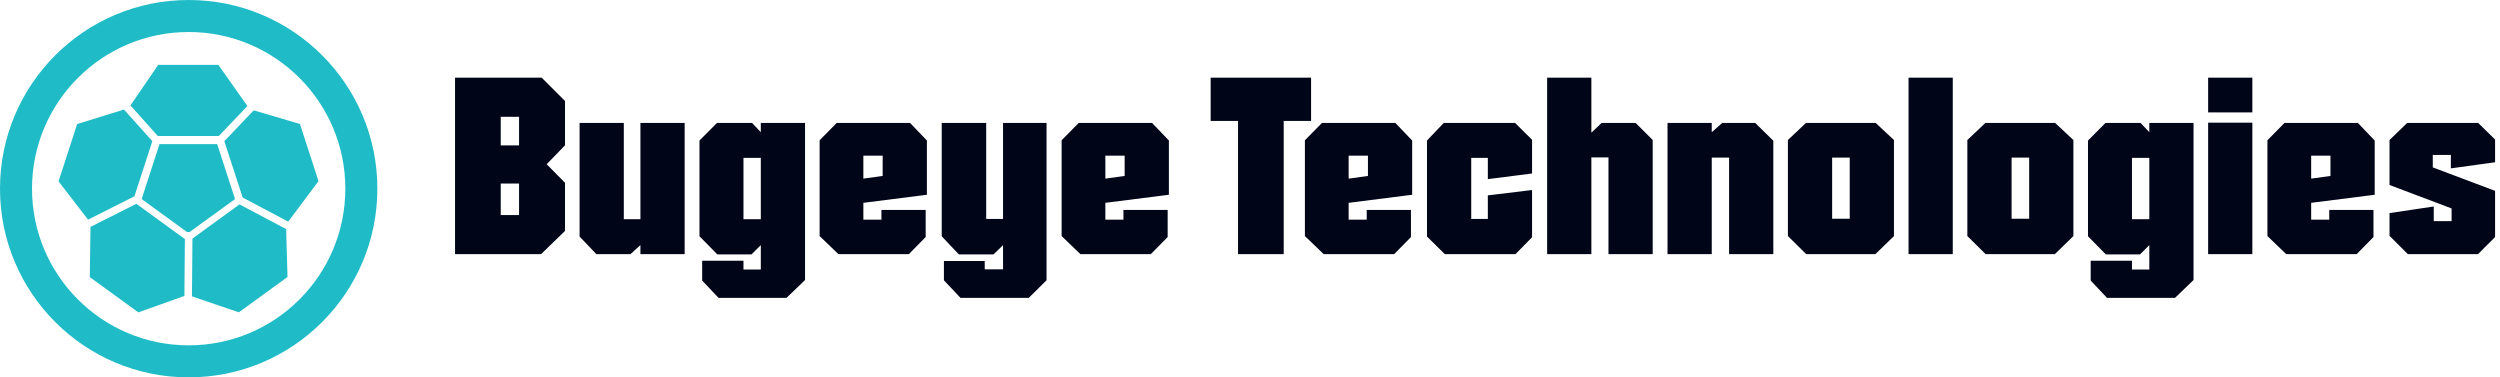
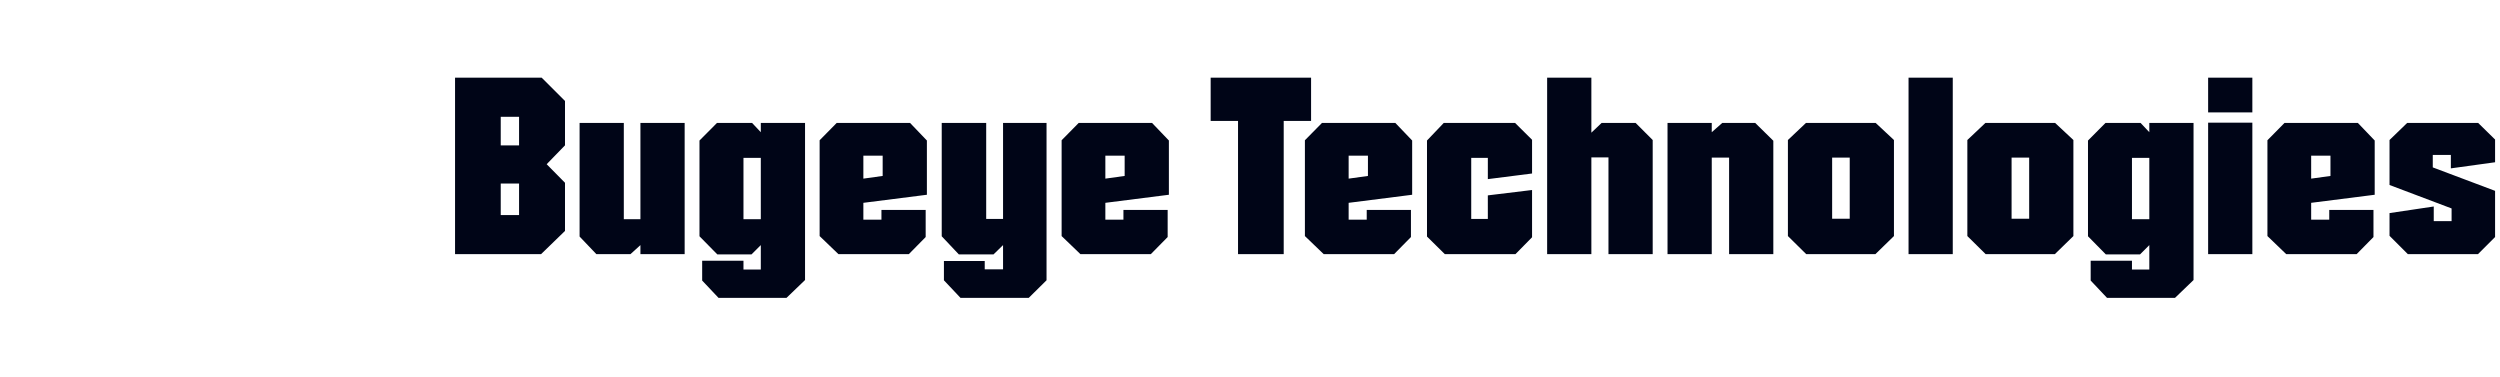
<svg xmlns="http://www.w3.org/2000/svg" width="318px" height="48px" viewBox="0 0 318 48" version="1.1">
  <title>Logo</title>
  <g id="Symbols" stroke="none" stroke-width="1" fill="none" fill-rule="evenodd">
    <g id="Header" transform="translate(0, -40)">
      <g id="Logo" transform="translate(0, 40)">
-         <path d="M24,0 C37.255,0 48,10.745 48,24 C48,37.255 37.255,48 24,48 C10.745,48 0,37.255 0,24 C0,10.745 10.745,0 24,0 Z M24,4.073 C12.995,4.073 4.073,12.995 4.073,24 C4.073,35.005 12.995,43.927 24,43.927 C35.005,43.927 43.927,35.005 43.927,24 C43.927,12.995 35.005,4.073 24,4.073 Z M17.346,25.923 L23.516,30.406 L23.456,37.643 L17.596,39.733 L11.423,35.248 L11.51,28.858 L17.346,25.923 Z M30.464,25.998 L36.397,29.141 L36.571,35.231 L30.384,39.726 L24.417,37.696 L24.477,30.347 L30.464,25.998 Z M27.628,18.337 L29.897,25.32 L24.116,29.519 L23.793,29.516 L18.017,25.32 L20.286,18.337 L27.628,18.337 Z M32.272,14.038 L38.152,15.766 L40.514,23.038 L36.66,28.193 L30.863,25.122 L28.534,17.954 L32.272,14.038 Z M15.773,13.933 L19.376,17.961 L17.098,24.972 L11.202,27.938 L7.447,23.066 L9.814,15.78 L15.773,13.933 Z M27.774,8.248 L31.472,13.486 L27.833,17.296 L20.071,17.296 L16.595,13.411 L20.128,8.248 L27.774,8.248 Z" id="Combined-Shape" fill="#1FBCC7" />
        <path d="M95.661,15.634 L96.775,16.815 L96.775,15.634 L102.401,15.634 L102.401,35.62 L100.039,37.892 L91.399,37.892 L89.316,35.685 L89.316,33.167 L94.569,33.167 L94.569,34.286 L96.775,34.286 L96.775,31.177 L95.594,32.359 L91.243,32.359 L88.974,30.054 L88.974,17.876 L91.203,15.634 L95.661,15.634 Z M125.444,15.634 L125.444,27.851 L127.588,27.851 L127.588,15.634 L133.12,15.634 L133.12,35.651 L130.851,37.892 L122.18,37.892 L120.067,35.654 L120.067,33.198 L125.257,33.198 L125.257,34.255 L127.588,34.255 L127.588,31.177 L126.376,32.359 L121.963,32.359 L119.787,30.054 L119.787,15.634 L125.444,15.634 Z M272.278,15.634 L273.393,16.815 L273.393,15.634 L279.018,15.634 L279.018,35.62 L276.656,37.892 L268.016,37.892 L265.934,35.685 L265.934,33.167 L271.186,33.167 L271.186,34.286 L273.393,34.286 L273.393,31.177 L272.212,32.359 L267.861,32.359 L265.592,30.054 L265.592,17.876 L267.821,15.634 L272.278,15.634 Z M146.537,15.634 L148.682,17.872 L148.682,24.773 L140.601,25.799 L140.601,27.944 L142.901,27.944 L142.901,26.701 L148.526,26.701 L148.526,30.152 L146.382,32.328 L137.431,32.328 L135.038,30.027 L135.038,17.841 L137.213,15.634 L146.537,15.634 Z M315.219,15.634 L317.374,17.748 L317.374,20.639 L311.749,21.416 L311.749,19.706 L309.449,19.706 L309.449,21.292 L317.374,24.276 L317.374,30.151 L315.198,32.328 L306.279,32.328 L303.948,29.996 L303.948,27.105 L309.573,26.266 L309.573,28.131 L311.842,28.131 L311.842,26.514 L303.948,23.53 L303.948,17.81 L306.195,15.634 L315.219,15.634 Z M202.422,9.882 L202.422,16.877 L203.727,15.634 L208.047,15.634 L210.223,17.81 L210.223,32.328 L204.597,32.328 L204.597,20.017 L202.422,20.017 L202.422,32.328 L196.796,32.328 L196.796,9.882 L202.422,9.882 Z M299.916,15.634 L302.061,17.872 L302.061,24.773 L293.98,25.799 L293.98,27.944 L296.28,27.944 L296.28,26.701 L301.905,26.701 L301.905,30.152 L299.761,32.328 L290.81,32.328 L288.417,30.027 L288.417,17.841 L290.592,15.634 L299.916,15.634 Z M238.58,15.634 L240.911,17.81 L240.911,30.027 L238.549,32.328 L229.753,32.328 L227.422,30.027 L227.422,17.81 L229.722,15.634 L238.58,15.634 Z M177.483,15.634 L179.627,17.872 L179.627,24.773 L171.547,25.799 L171.547,27.944 L173.847,27.944 L173.847,26.701 L179.472,26.701 L179.472,30.152 L177.328,32.328 L168.377,32.328 L165.984,30.027 L165.984,17.841 L168.159,15.634 L177.483,15.634 Z M286.499,15.603 L286.499,32.328 L280.874,32.328 L280.874,15.603 L286.499,15.603 Z M261.405,15.634 L263.736,17.81 L263.736,30.027 L261.374,32.328 L252.578,32.328 L250.247,30.027 L250.247,17.81 L252.547,15.634 L261.405,15.634 Z M248.392,9.882 L248.392,32.328 L242.767,32.328 L242.767,9.882 L248.392,9.882 Z M217.735,15.634 L217.735,16.815 L219.076,15.634 L223.258,15.634 L225.567,17.903 L225.567,32.328 L219.941,32.328 L219.941,20.048 L217.735,20.048 L217.735,32.328 L212.109,32.328 L212.109,15.634 L217.735,15.634 Z M115.756,15.634 L117.9,17.872 L117.9,24.773 L109.82,25.799 L109.82,27.944 L112.12,27.944 L112.12,26.701 L117.745,26.701 L117.745,30.152 L115.601,32.328 L106.65,32.328 L104.257,30.027 L104.257,17.841 L106.432,15.634 L115.756,15.634 Z M166.769,9.882 L166.769,15.385 L163.288,15.385 L163.288,32.328 L157.477,32.328 L157.477,15.385 L153.996,15.385 L153.996,9.882 L166.769,9.882 Z M79.349,15.634 L79.349,27.882 L81.462,27.882 L81.462,15.634 L87.088,15.634 L87.088,32.328 L81.462,32.328 L81.462,31.177 L80.193,32.328 L75.859,32.328 L73.724,30.089 L73.724,15.634 L79.349,15.634 Z M68.902,9.882 L71.868,12.844 L71.868,18.487 L69.537,20.887 L71.868,23.25 L71.868,29.374 L68.822,32.328 L57.882,32.328 L57.882,9.882 L68.902,9.882 Z M192.713,15.634 L194.878,17.779 L194.878,22.069 L189.253,22.784 L189.253,20.079 L187.14,20.079 L187.14,27.851 L189.253,27.851 L189.251,24.852 L194.878,24.169 L194.878,30.179 L192.765,32.328 L183.783,32.328 L181.514,30.089 L181.514,17.872 L183.649,15.634 L192.713,15.634 Z M96.775,20.079 L94.569,20.079 L94.569,27.882 L96.775,27.882 L96.775,20.079 Z M273.393,20.079 L271.186,20.079 L271.186,27.882 L273.393,27.882 L273.393,20.079 Z M235.285,20.048 L233.048,20.048 L233.048,27.82 L235.285,27.82 L235.285,20.048 Z M258.111,20.048 L255.873,20.048 L255.873,27.82 L258.111,27.82 L258.111,20.048 Z M66.025,23.343 L63.694,23.343 L63.694,27.354 L66.025,27.354 L66.025,23.343 Z M296.435,19.799 L293.98,19.799 L293.98,22.722 L296.435,22.38 L296.435,19.799 Z M143.056,19.799 L140.601,19.799 L140.601,22.722 L143.056,22.38 L143.056,19.799 Z M174.002,19.799 L171.547,19.799 L171.547,22.722 L174.002,22.38 L174.002,19.799 Z M112.275,19.799 L109.82,19.799 L109.82,22.722 L112.275,22.38 L112.275,19.799 Z M66.025,14.856 L63.694,14.856 L63.694,18.494 L66.025,18.494 L66.025,14.856 Z M286.499,9.882 L286.499,14.297 L280.874,14.297 L280.874,9.882 L286.499,9.882 Z" id="Combined-Shape" fill="#000517" />
      </g>
    </g>
  </g>
</svg>